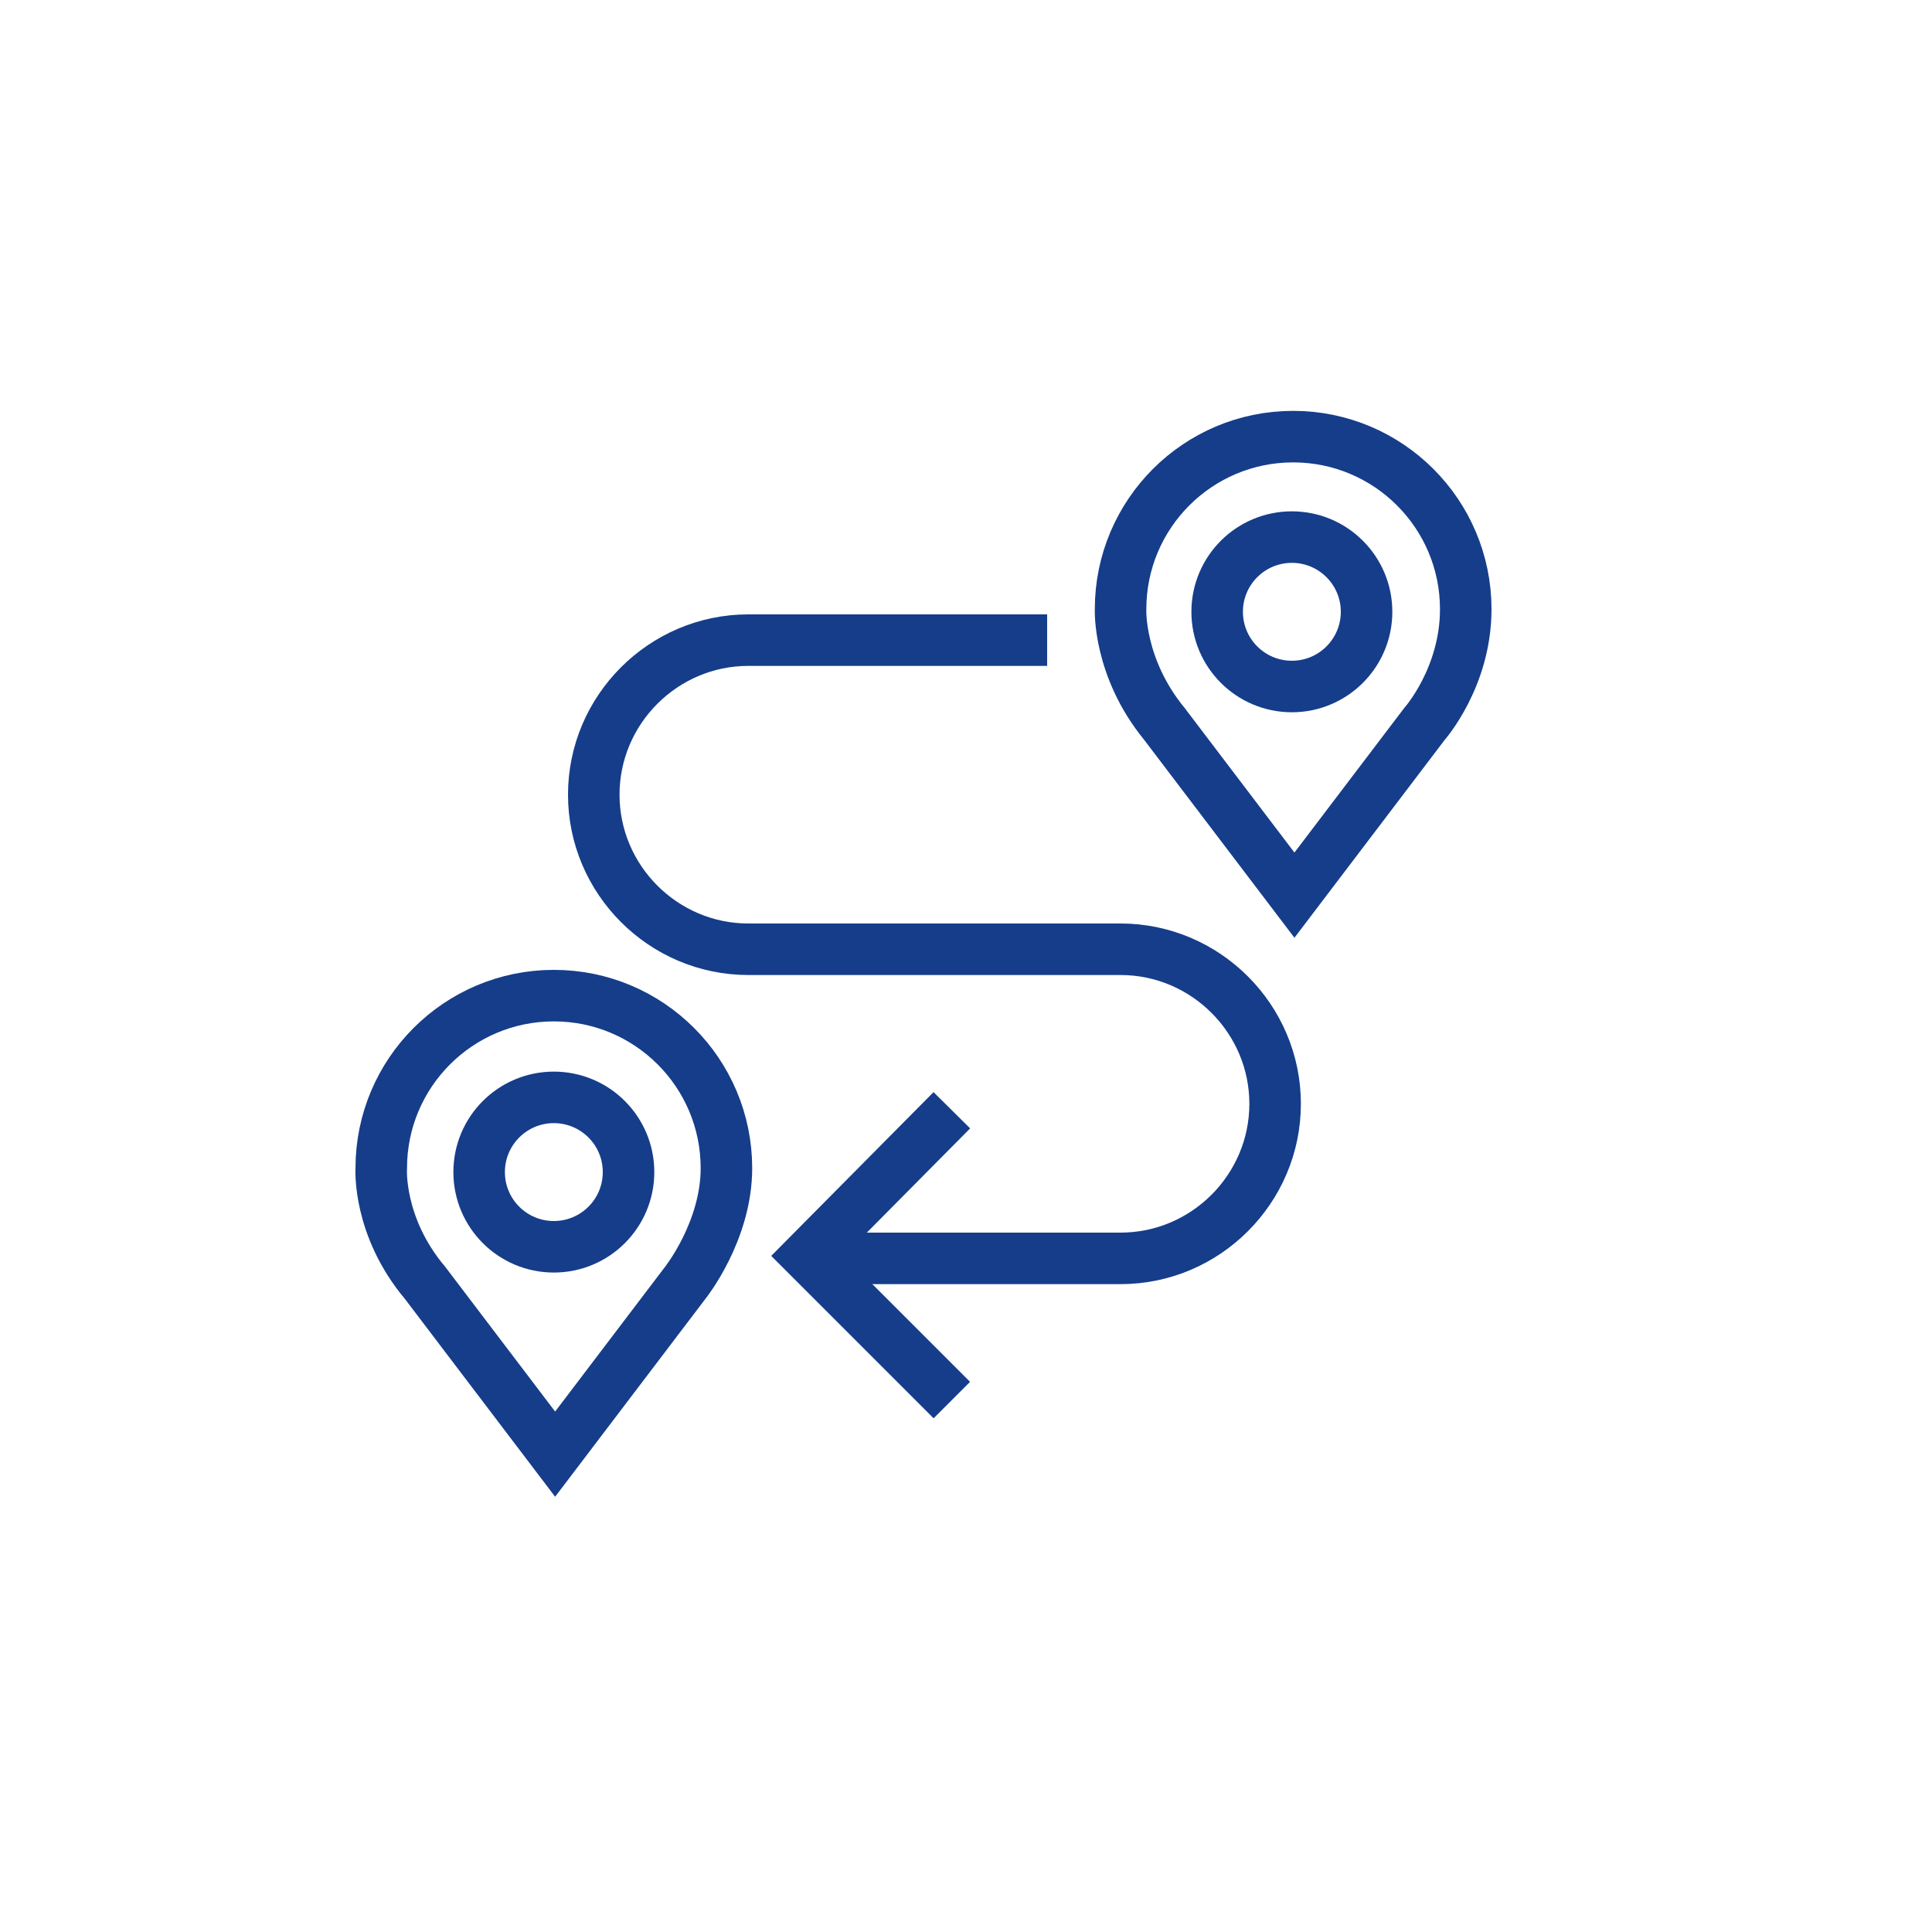
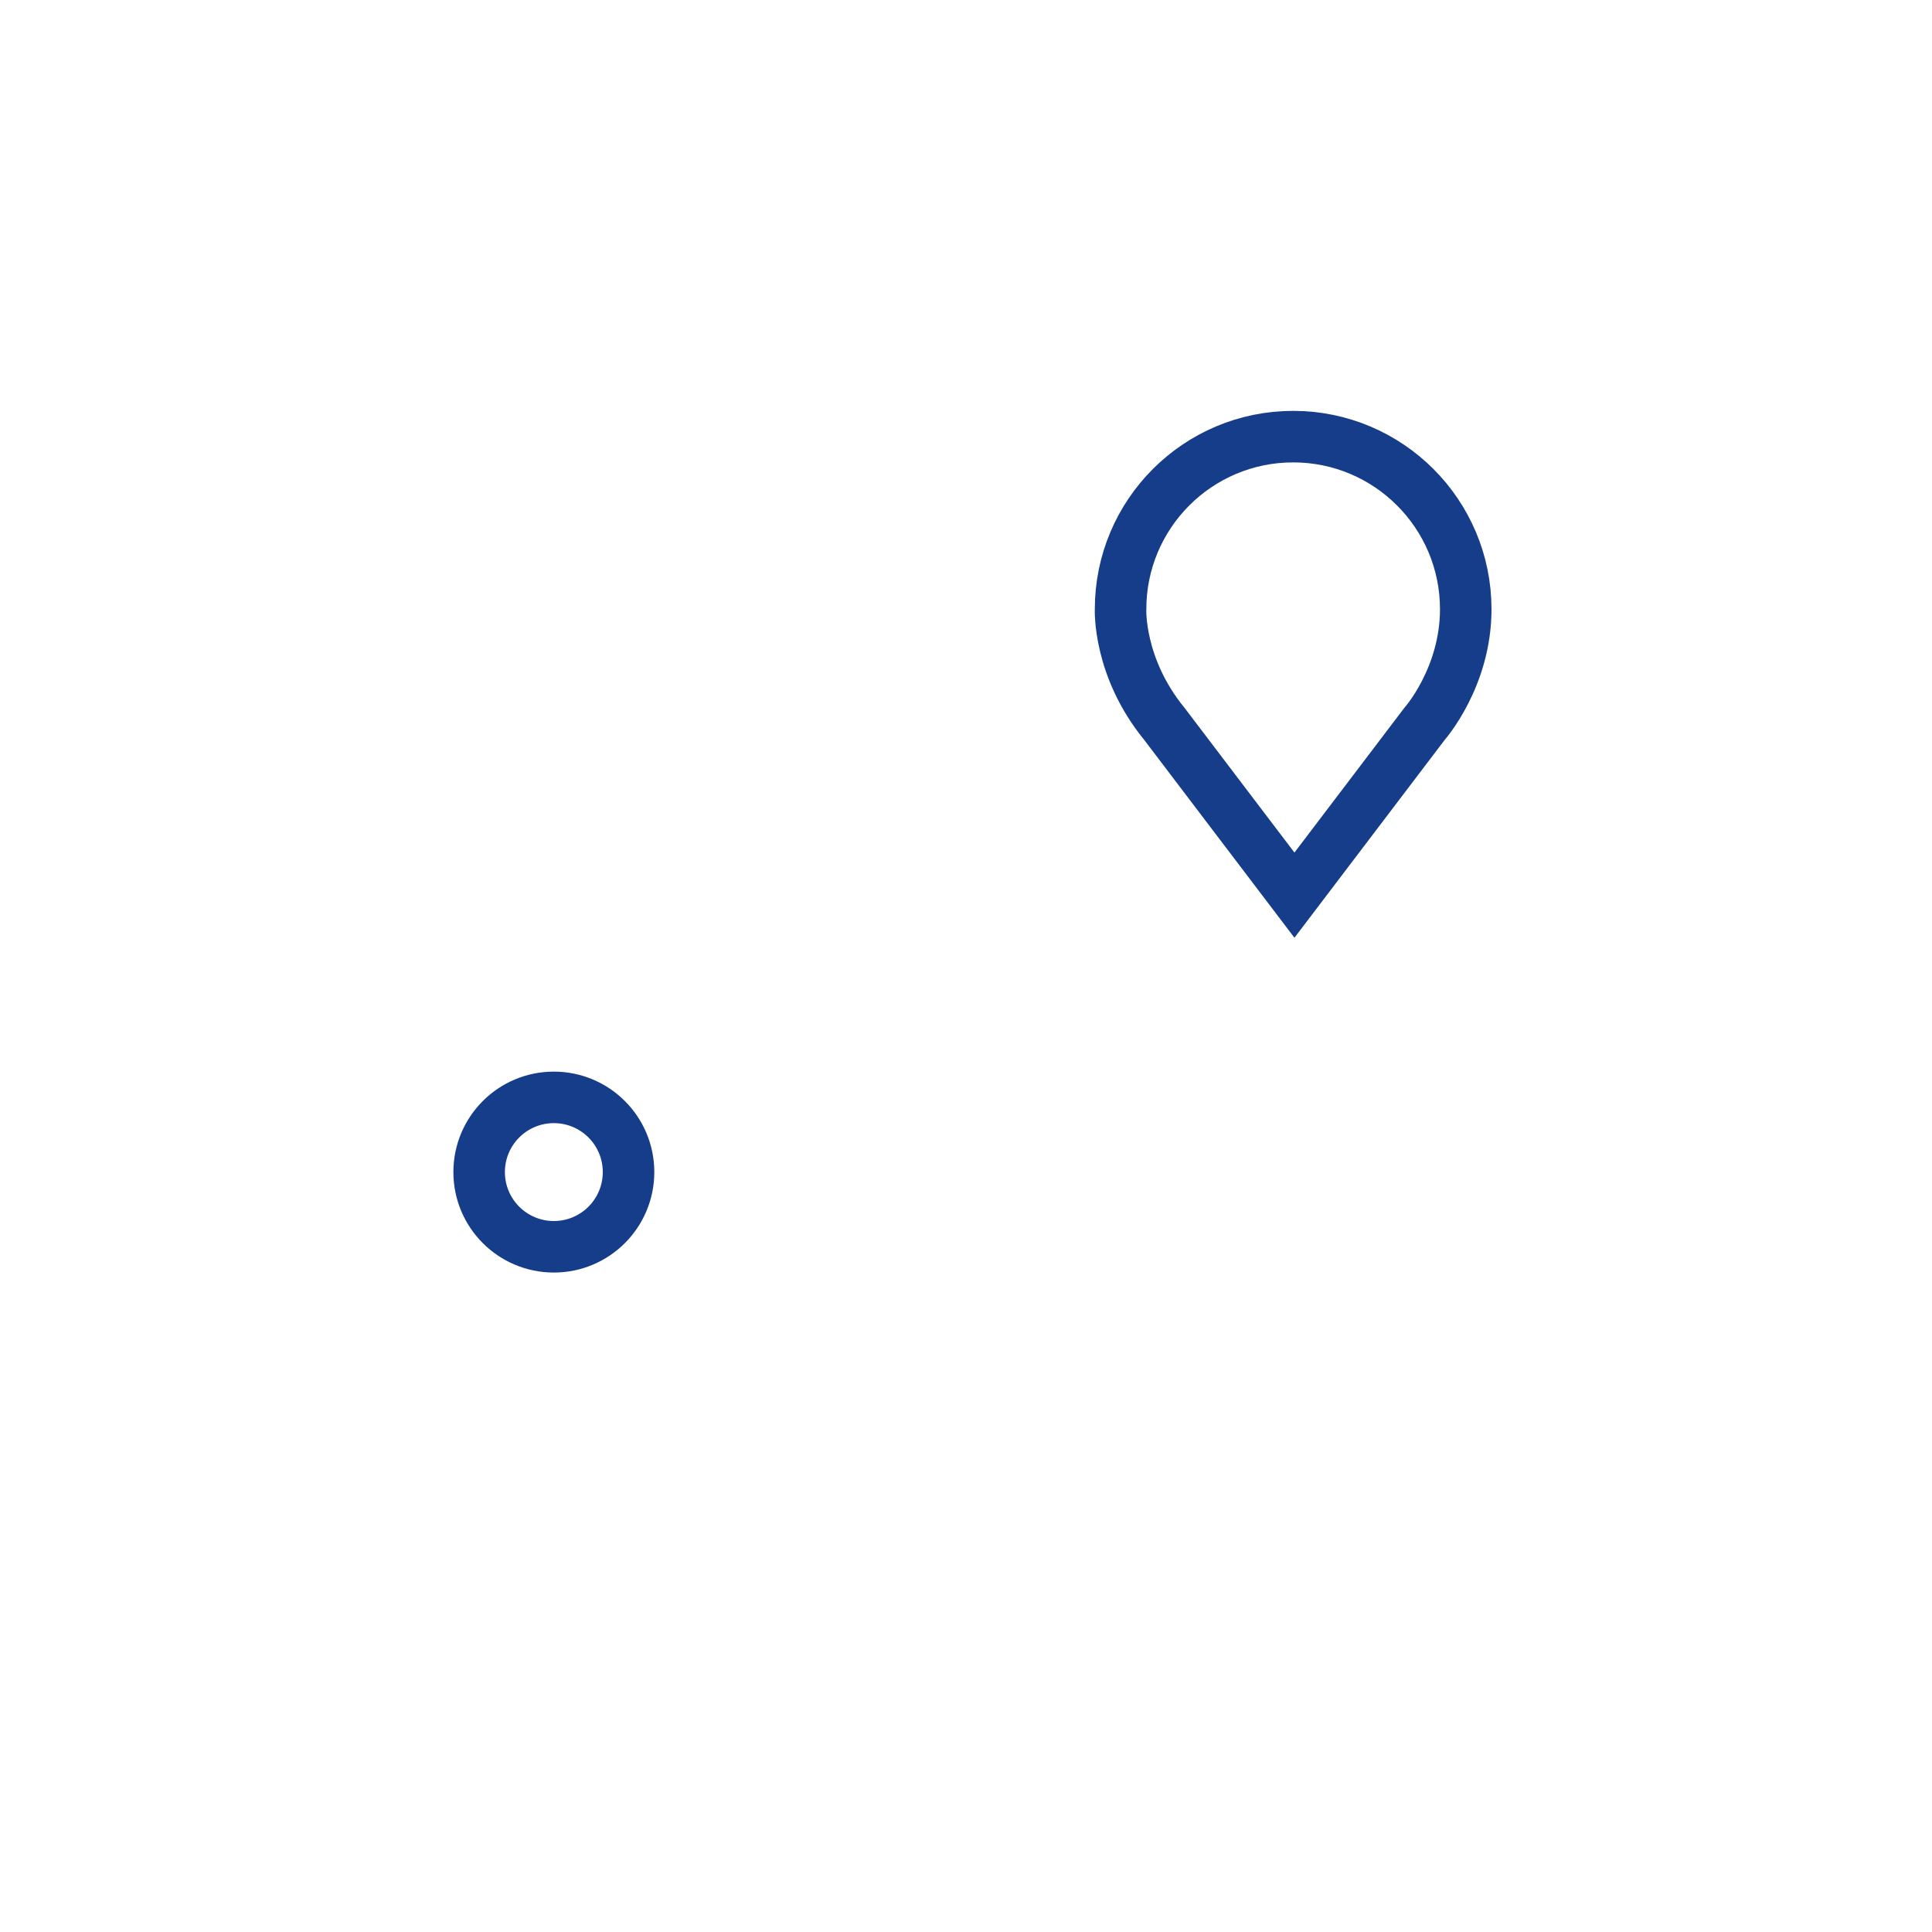
<svg xmlns="http://www.w3.org/2000/svg" viewBox="0 0 150 150">
  <g fill="none" stroke="#153d8a" stroke-miterlimit="10" stroke-width="4">
-     <path d="m56.4 90.7c0-7.4-6-13.4-13.4-13.4s-13.4 6-13.4 13.4c0 0-.3 4.5 3.4 8.9l10.1 13.3 10.1-13.3s3.2-4 3.2-8.9z" />
    <circle cx="43" cy="91" r="5.8" />
    <path d="m113.8 47.3c0-7.4-6-13.4-13.4-13.4s-13.4 6-13.4 13.4c0 0-.2 4.5 3.4 8.9l10.1 13.3 10.1-13.3s3.2-3.6 3.2-8.9z" />
-     <circle cx="100.3" cy="47.5" r="5.8" />
-     <path d="m81.3 49.7h-23.2c-6.6 0-12 5.4-12 12 0 6.6 5.4 12 12 12h28.9c6.6 0 12 5.4 12 12 0 6.6-5.4 12-12 12h-21.9" />
-     <path d="m73.9 108.7-11.2-11.2 11.2-11.3" />
  </g>
</svg>